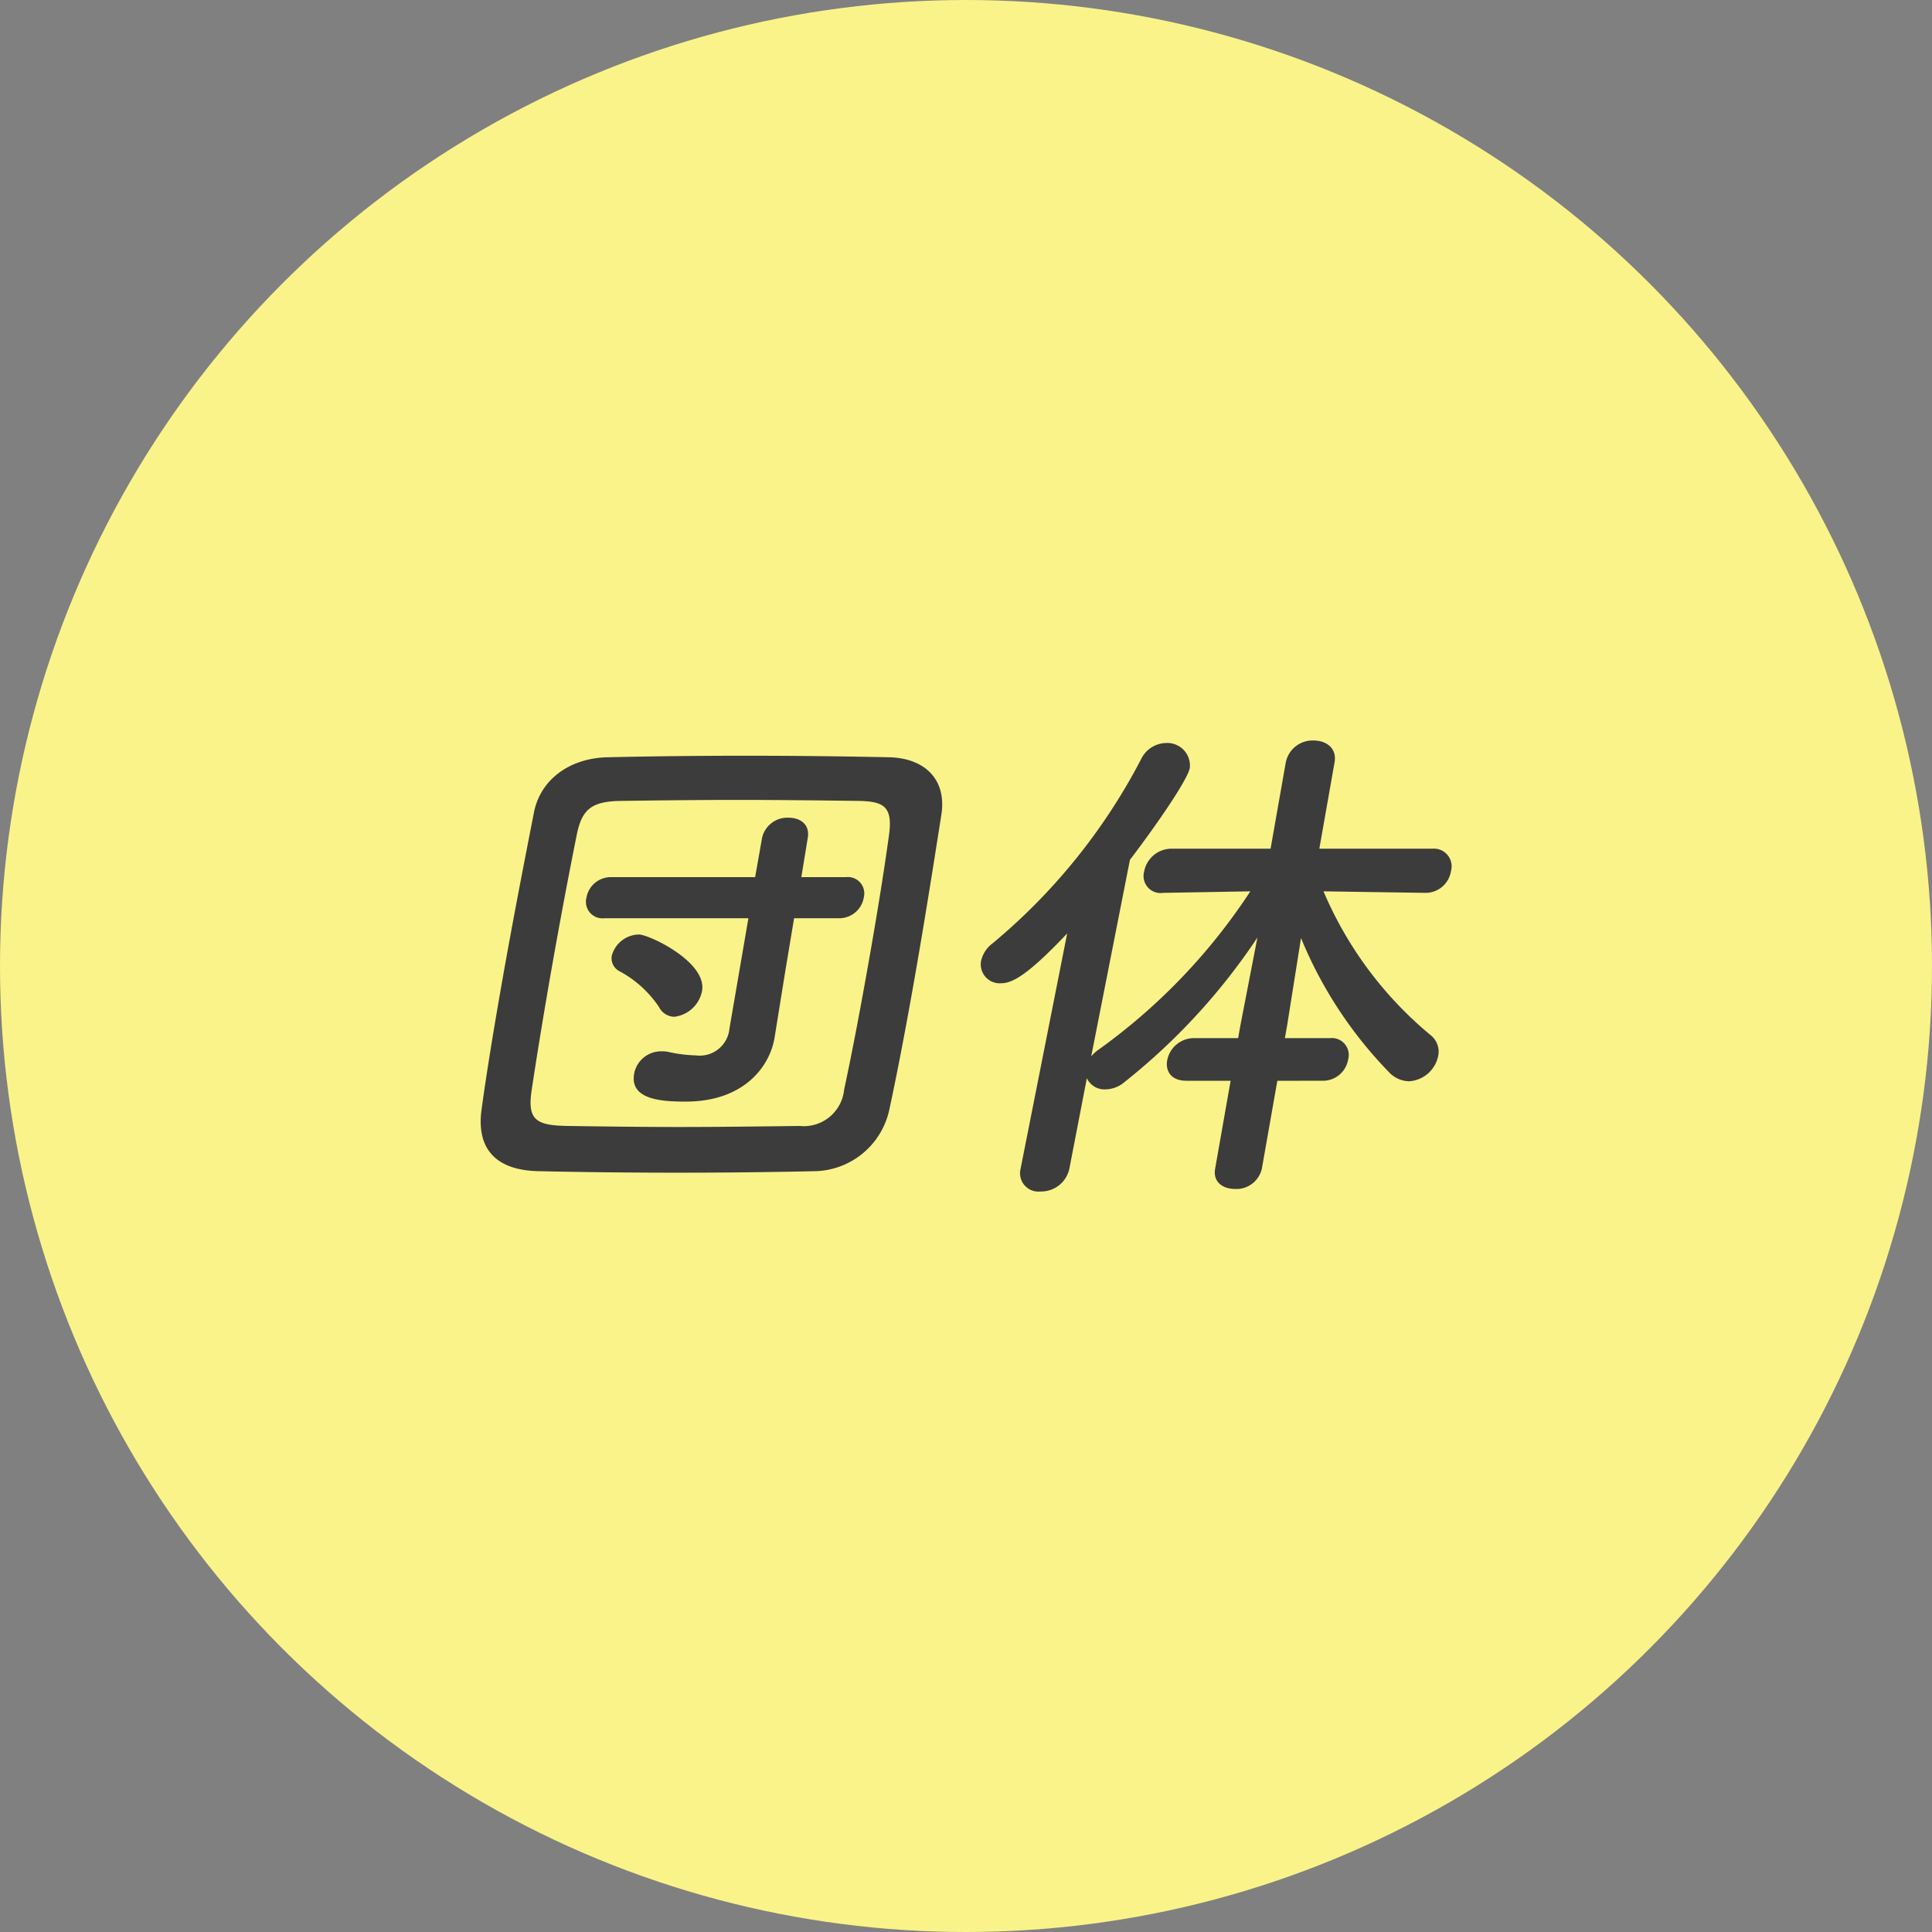
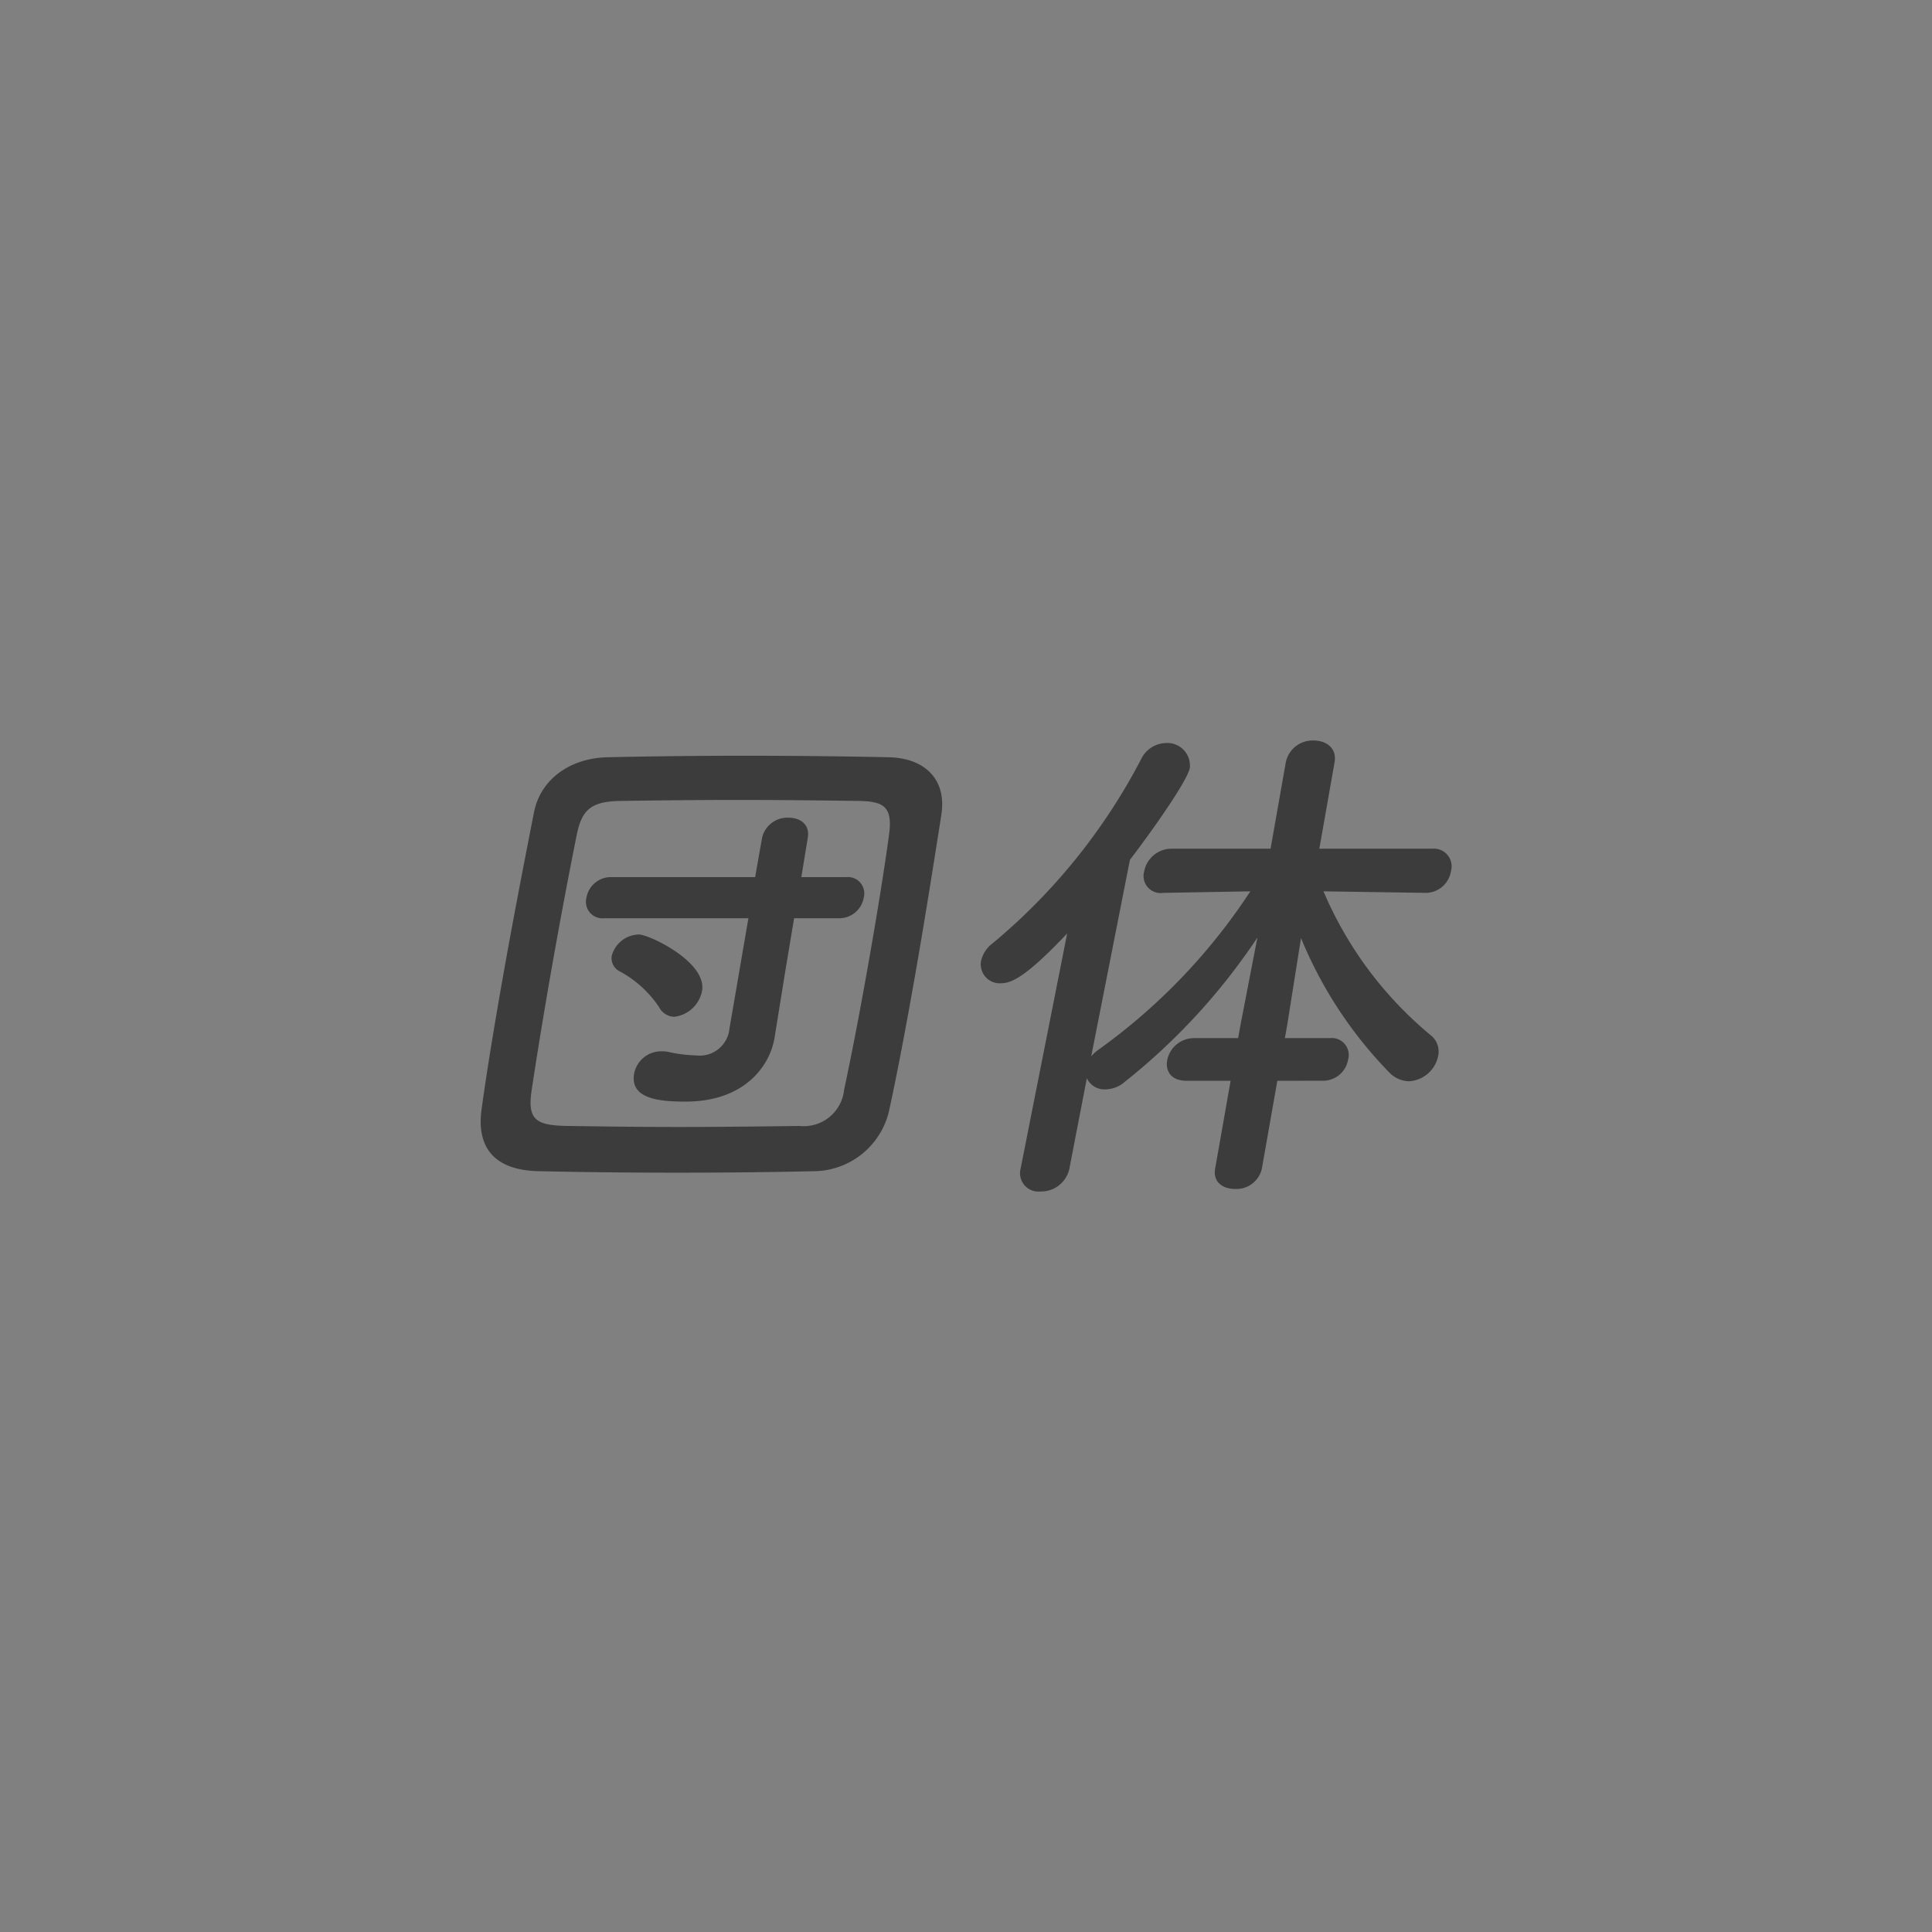
<svg xmlns="http://www.w3.org/2000/svg" viewBox="0 0 154 154">
  <rect x="0" y="0" width="154" height="154" fill="#808080" stroke="none" />
  <defs>
    <style>.cls-1{fill:#faf38a;}.cls-2{fill:#3c3c3c;}</style>
  </defs>
  <title>アセット 37</title>
  <g id="レイヤー_40">
-     <circle class="cls-1" cx="77" cy="77" r="77" />
    <path class="cls-2" d="M65.006 93.354c-3.576.081-7.309.121-11.032.121-3.725 0-7.441-.04-11.071-.121-3.507-.081-4.926-1.902-4.52-4.897.414-3.036 1.016-6.681 1.679-10.444.807-4.575 1.717-9.271 2.497-13.238.498-2.591 2.788-4.332 5.839-4.413 3.535-.08 7.268-.122 11.072-.122s7.644.042 11.436.122c2.819.081 4.584 1.781 4.124 4.614-.646 4.13-1.372 8.705-2.15 13.117-.643 3.644-1.305 7.165-1.968 10.241a6.212 6.212 0 0 1-5.905 5.021zm4.236-16.679c.614-3.481 1.188-6.963 1.616-10.08.326-2.308-.412-2.712-2.39-2.753-3.029-.04-6.382-.08-9.661-.08-3.318 0-6.524.04-9.365.08-2.313.041-3.076.688-3.48 2.753-.659 3.279-1.335 6.882-1.956 10.404-.62 3.521-1.188 6.963-1.642 9.999-.326 2.308.412 2.713 2.915 2.753 2.786.04 5.733.081 8.851.081 3.077 0 6.322-.041 9.609-.081a3.228 3.228 0 0 0 3.543-2.874c.691-3.238 1.346-6.72 1.96-10.202zm-9.587-3.481h-11.496a1.318 1.318 0 0 1-1.409-1.659 1.975 1.975 0 0 1 1.987-1.62h11.455l.55-3.116a2.064 2.064 0 0 1 2.107-1.62c.932 0 1.729.526 1.536 1.62l-.51 3.116h3.563a1.308 1.308 0 0 1 1.415 1.62 1.982 1.982 0 0 1-1.993 1.659h-3.563l-.681 4.089-.875 5.424-.015.082c-.386 2.187-2.382 5.02-7.078 5.02-1.943 0-4.465-.162-4.101-2.227a2.189 2.189 0 0 1 2.176-1.781 2.237 2.237 0 0 1 .519.04 11.205 11.205 0 0 0 2.218.284 2.383 2.383 0 0 0 2.686-2.145zm-7.12 7.085a8.787 8.787 0 0 0-3.103-2.835 1.172 1.172 0 0 1-.67-1.255 2.284 2.284 0 0 1 2.163-1.7c.81 0 5.443 2.187 5.036 4.494a2.556 2.556 0 0 1-2.227 2.065 1.405 1.405 0 0 1-1.2-.77zM101.817 86.148l-1.234 7.004a2.078 2.078 0 0 1-2.147 1.619c-.932 0-1.77-.526-1.577-1.619l1.234-7.004h-3.521c-1.256 0-1.679-.809-1.536-1.618a2.175 2.175 0 0 1 2.136-1.781h3.521l.179-1.013 1.356-7.004a50.035 50.035 0 0 1-10.568 11.498 2.398 2.398 0 0 1-1.565.606 1.548 1.548 0 0 1-1.462-.891l-1.385 7.166a2.296 2.296 0 0 1-2.312 1.862 1.464 1.464 0 0 1-1.582-1.822l.007-.04 3.703-18.704c-3.184 3.36-4.383 3.968-5.273 3.968a1.509 1.509 0 0 1-1.589-1.781 2.422 2.422 0 0 1 .938-1.417 47.733 47.733 0 0 0 11.813-14.654 2.257 2.257 0 0 1 1.97-1.296 1.799 1.799 0 0 1 1.917 1.984c-.171.972-2.825 4.776-4.773 7.327l-3.086 15.667a2.949 2.949 0 0 1 .626-.566 47.527 47.527 0 0 0 12.058-12.591l-6.903.122h-.041a1.359 1.359 0 0 1-1.521-1.701 2.23 2.23 0 0 1 2.184-1.821h7.894l1.213-6.882a2.179 2.179 0 0 1 2.21-1.741c1.013 0 1.877.607 1.677 1.741l-1.213 6.882h9.027a1.41 1.41 0 0 1 1.466 1.781 2.047 2.047 0 0 1-2.047 1.741h-.04l-8.075-.122a30.184 30.184 0 0 0 8.579 11.497 1.663 1.663 0 0 1 .563 1.619 2.518 2.518 0 0 1-2.34 2.024 2.256 2.256 0 0 1-1.505-.647 33.605 33.605 0 0 1-7.089-10.769l-1.099 6.922-.186 1.054h3.603a1.35 1.35 0 0 1 1.44 1.699 2.035 2.035 0 0 1-2.04 1.7z" />
  </g>
</svg>